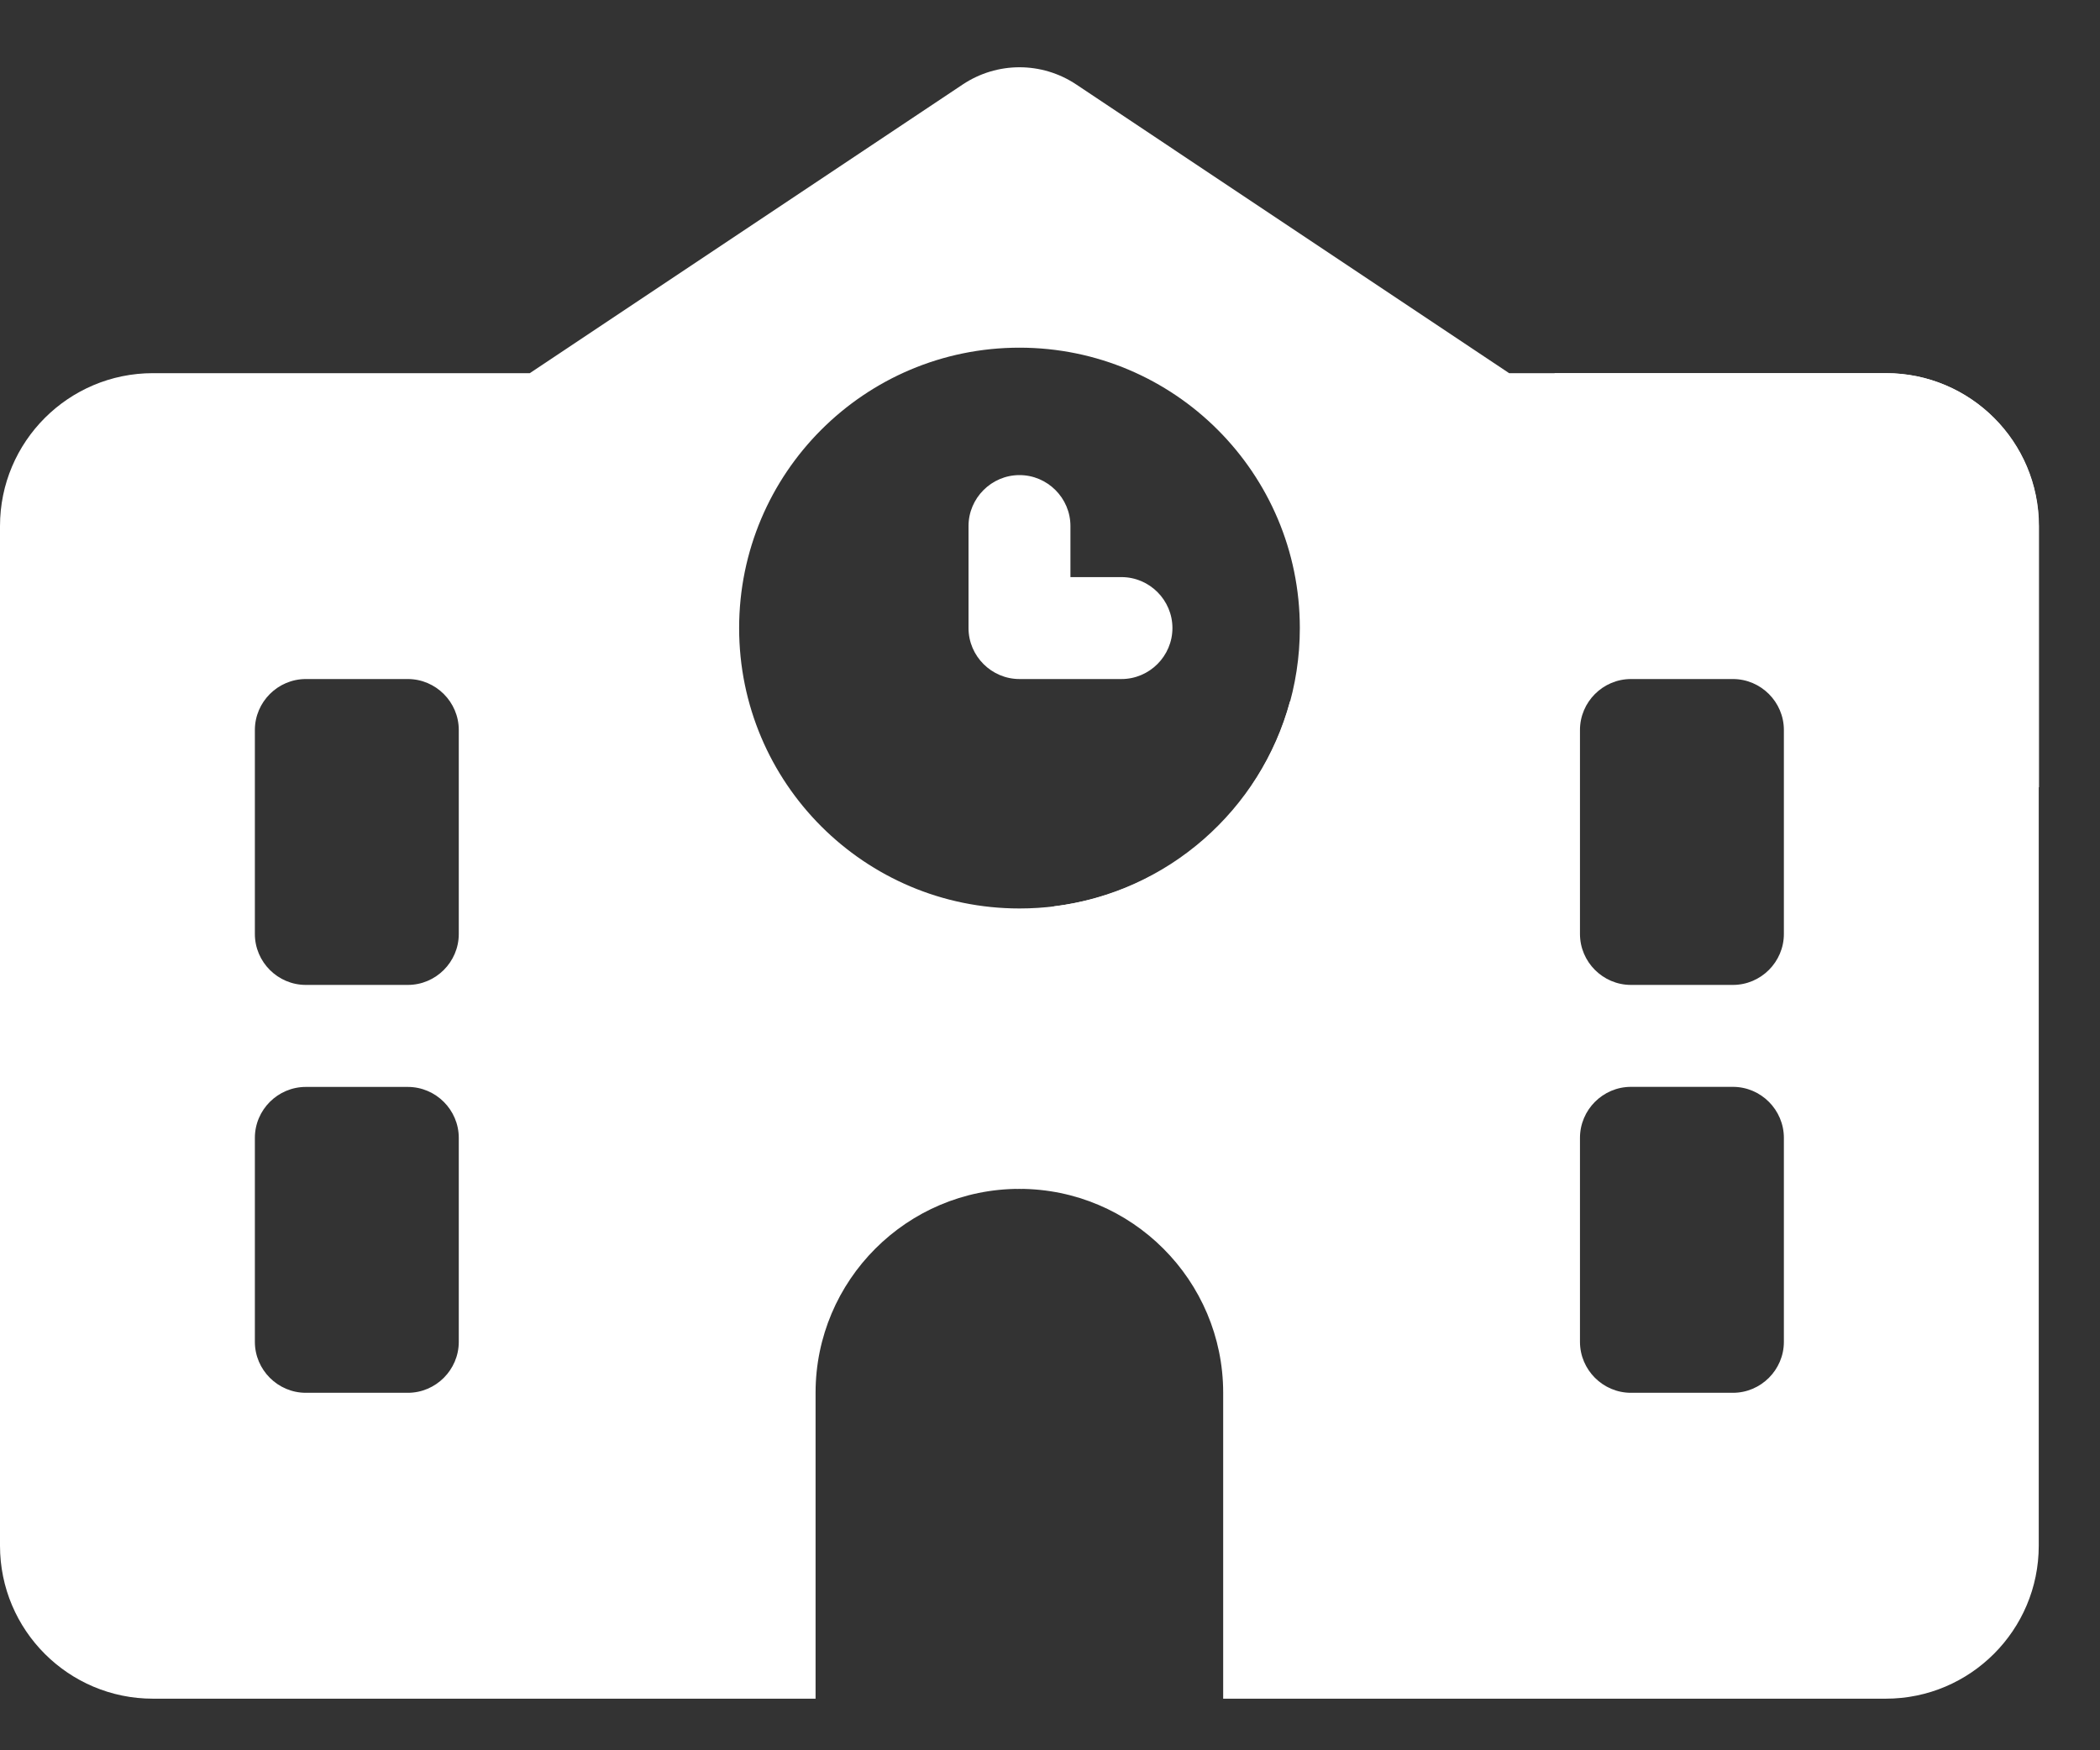
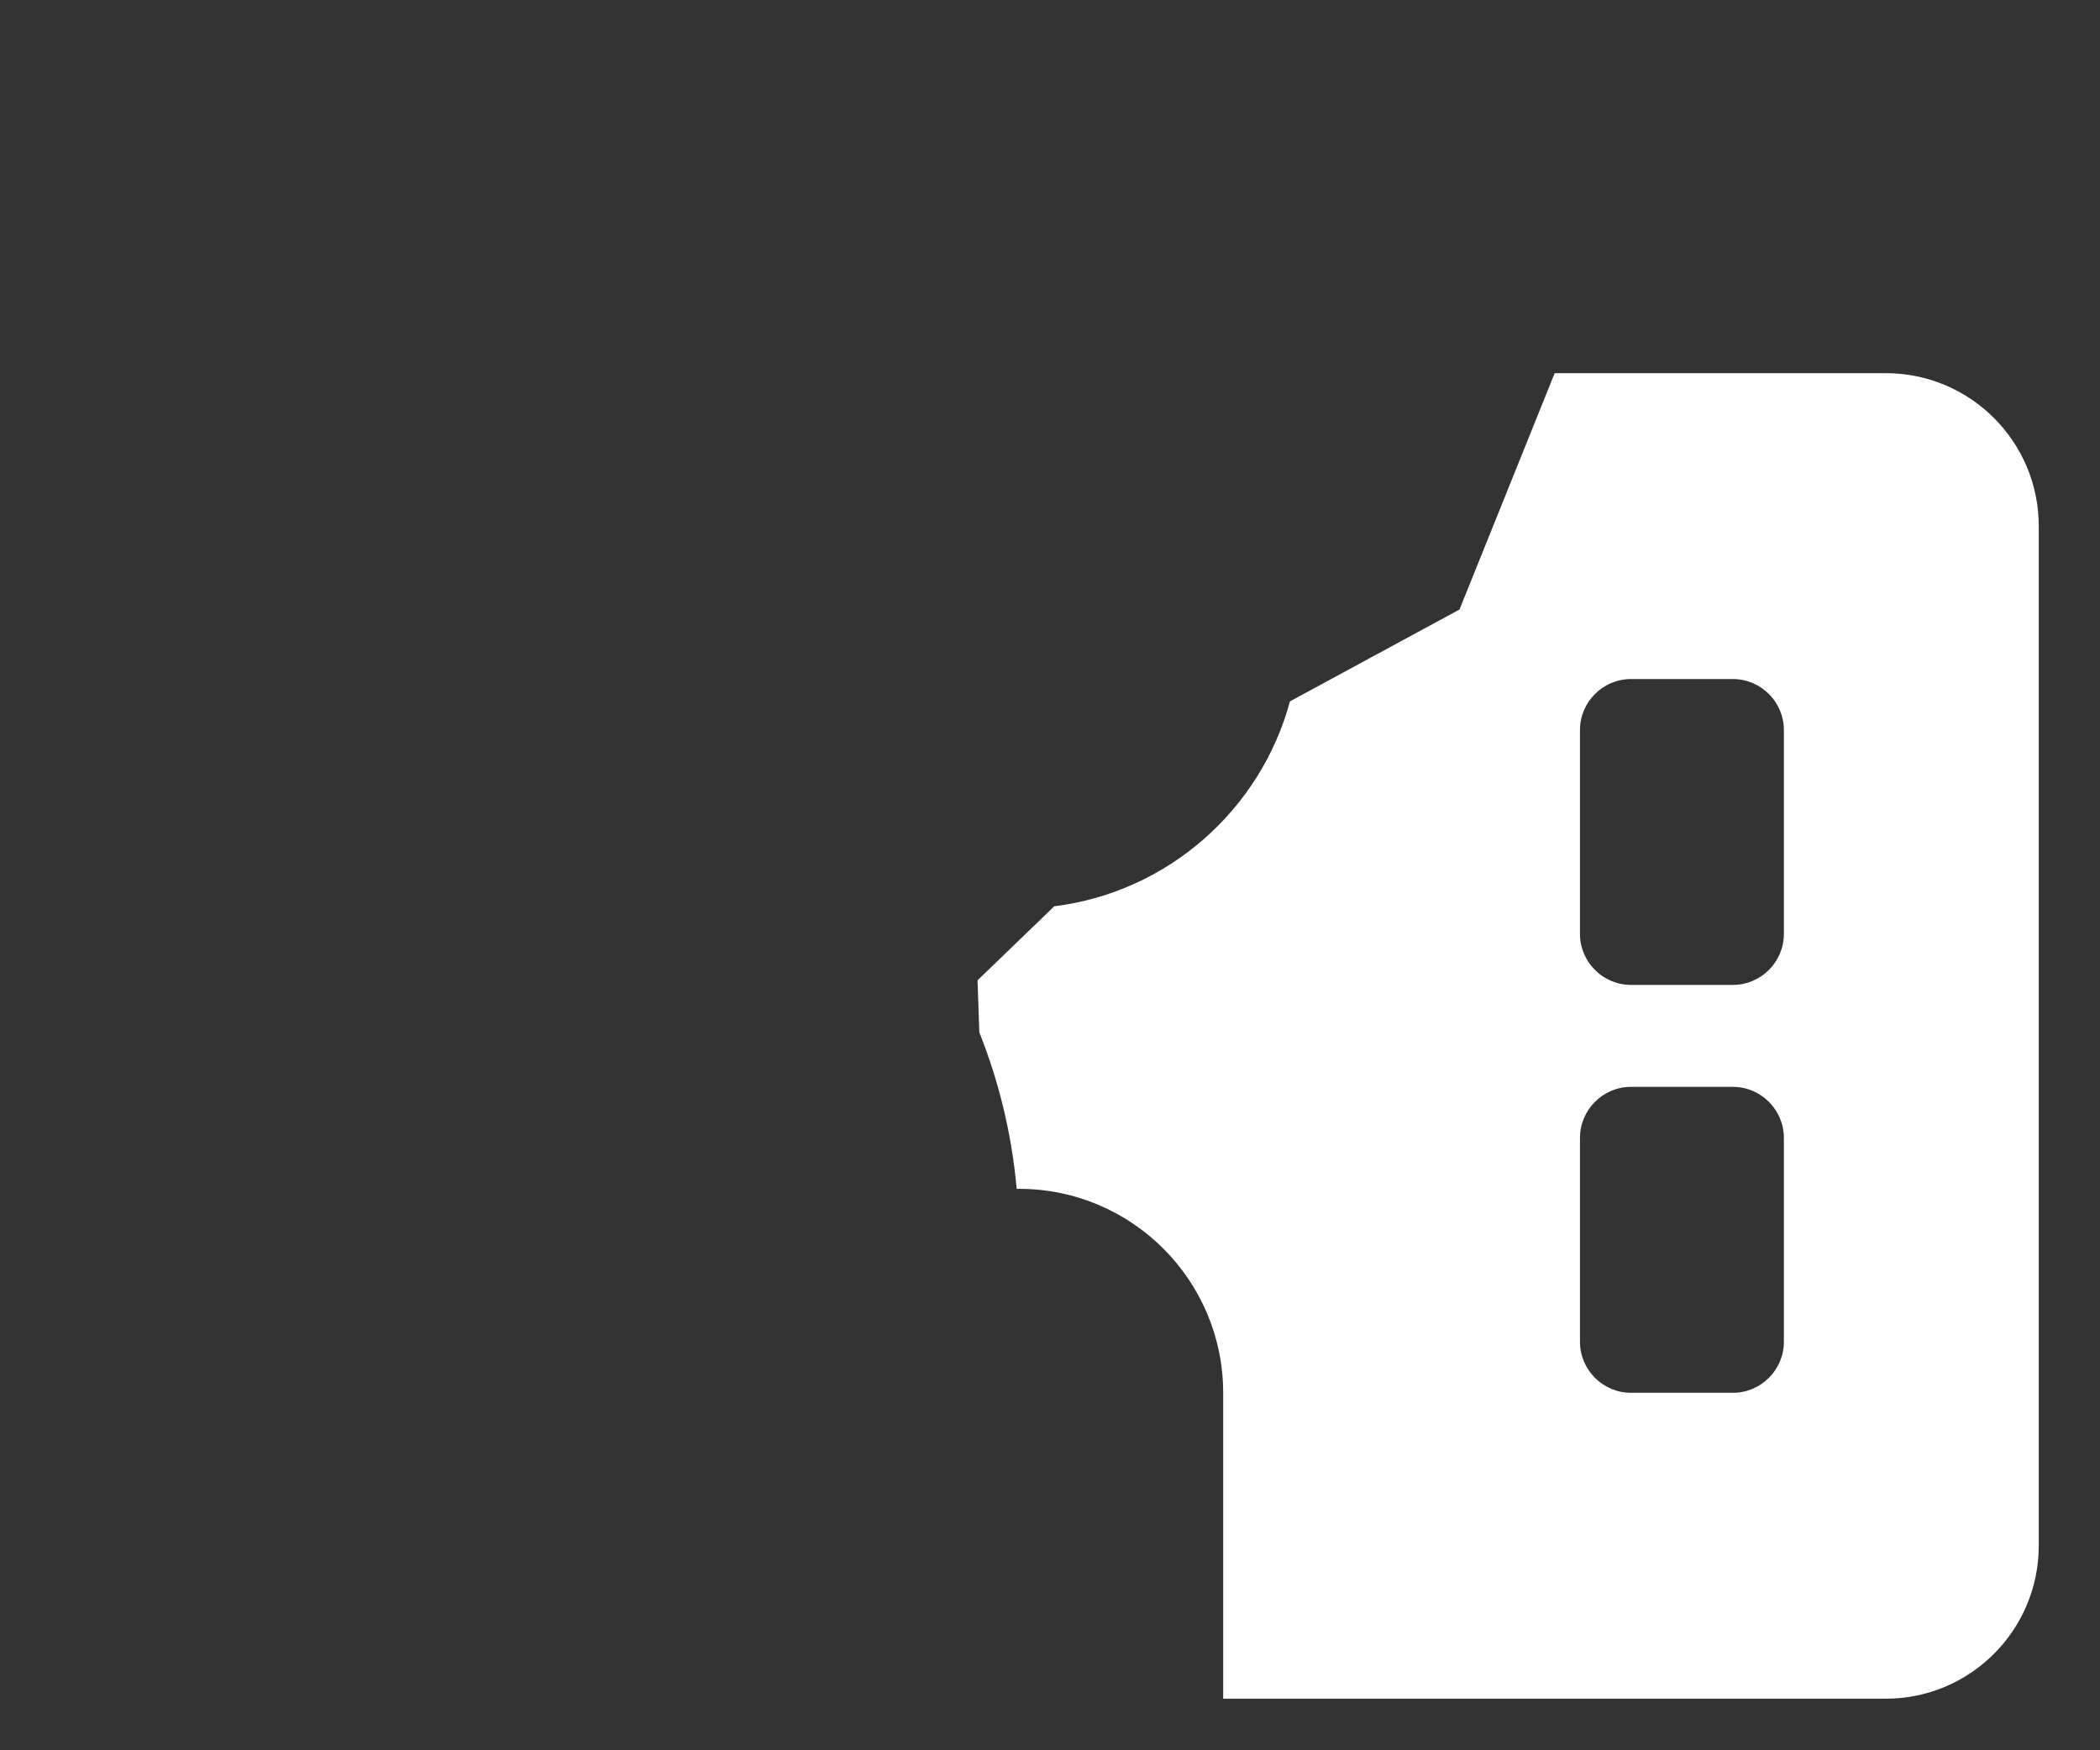
<svg xmlns="http://www.w3.org/2000/svg" width="30" height="25" viewBox="0 0 30 25" fill="none">
  <rect x="0" y="0" width="30" height="25" fill="#333333" stroke="none" />
-   <path fill-rule="evenodd" clip-rule="evenodd" d="M13.754 1.206C14.246 0.879 14.883 0.879 15.374 1.206L21.559 5.33H26.944C28.15 5.33 29.128 6.308 29.128 7.514V11.246L27.807 10.295L25.225 8.442H23.305L21.881 9.729C20.395 9.857 19.026 10.391 17.882 11.219C18.314 10.577 18.569 9.804 18.569 8.971C18.569 6.759 16.776 4.966 14.564 4.966C12.352 4.966 10.559 6.759 10.559 8.971C10.559 11.183 12.352 12.976 14.564 12.976C15.274 12.976 15.939 12.794 16.521 12.471C15.452 13.7 14.755 15.265 14.601 16.981H14.564C12.957 16.981 11.651 18.287 11.651 19.894V24.263H2.185C0.979 24.263 0 23.285 0 22.078V7.514C0 6.308 0.979 5.33 2.185 5.33H7.569L13.754 1.206ZM5.826 9.699H4.369C3.969 9.699 3.641 10.027 3.641 10.427V13.34C3.641 13.741 3.969 14.068 4.369 14.068H5.826C6.226 14.068 6.554 13.741 6.554 13.34V10.427C6.554 10.027 6.226 9.699 5.826 9.699ZM5.826 15.525H4.369C3.969 15.525 3.641 15.852 3.641 16.253V19.166C3.641 19.566 3.969 19.894 4.369 19.894H5.826C6.226 19.894 6.554 19.566 6.554 19.166V16.253C6.554 15.852 6.226 15.525 5.826 15.525ZM13.836 7.514C13.836 7.114 14.164 6.786 14.564 6.786C14.965 6.786 15.292 7.114 15.292 7.514V8.243H16.021C16.421 8.243 16.749 8.57 16.749 8.971C16.749 9.371 16.421 9.699 16.021 9.699H14.564C14.164 9.699 13.836 9.371 13.836 8.971V7.514Z" fill="white" />
  <path fill-rule="evenodd" clip-rule="evenodd" d="M15.061 12.945C16.686 12.742 18.009 11.566 18.428 10.018L20.85 8.706L22.21 5.33H26.94C28.146 5.33 29.125 6.308 29.125 7.514V22.078C29.125 23.284 28.146 24.263 26.94 24.263H17.474V19.894C17.474 18.287 16.167 16.981 14.561 16.981H14.524C14.454 16.198 14.27 15.447 13.99 14.744L13.965 14.002L15.061 12.945ZM23.299 9.699H24.756C25.156 9.699 25.484 10.027 25.484 10.427V13.34C25.484 13.74 25.156 14.068 24.756 14.068H23.299C22.899 14.068 22.571 13.74 22.571 13.34V10.427C22.571 10.027 22.899 9.699 23.299 9.699ZM23.299 15.524H24.756C25.156 15.524 25.484 15.852 25.484 16.253V19.166C25.484 19.566 25.156 19.894 24.756 19.894H23.299C22.899 19.894 22.571 19.566 22.571 19.166V16.253C22.571 15.852 22.899 15.524 23.299 15.524Z" fill="white" />
</svg>